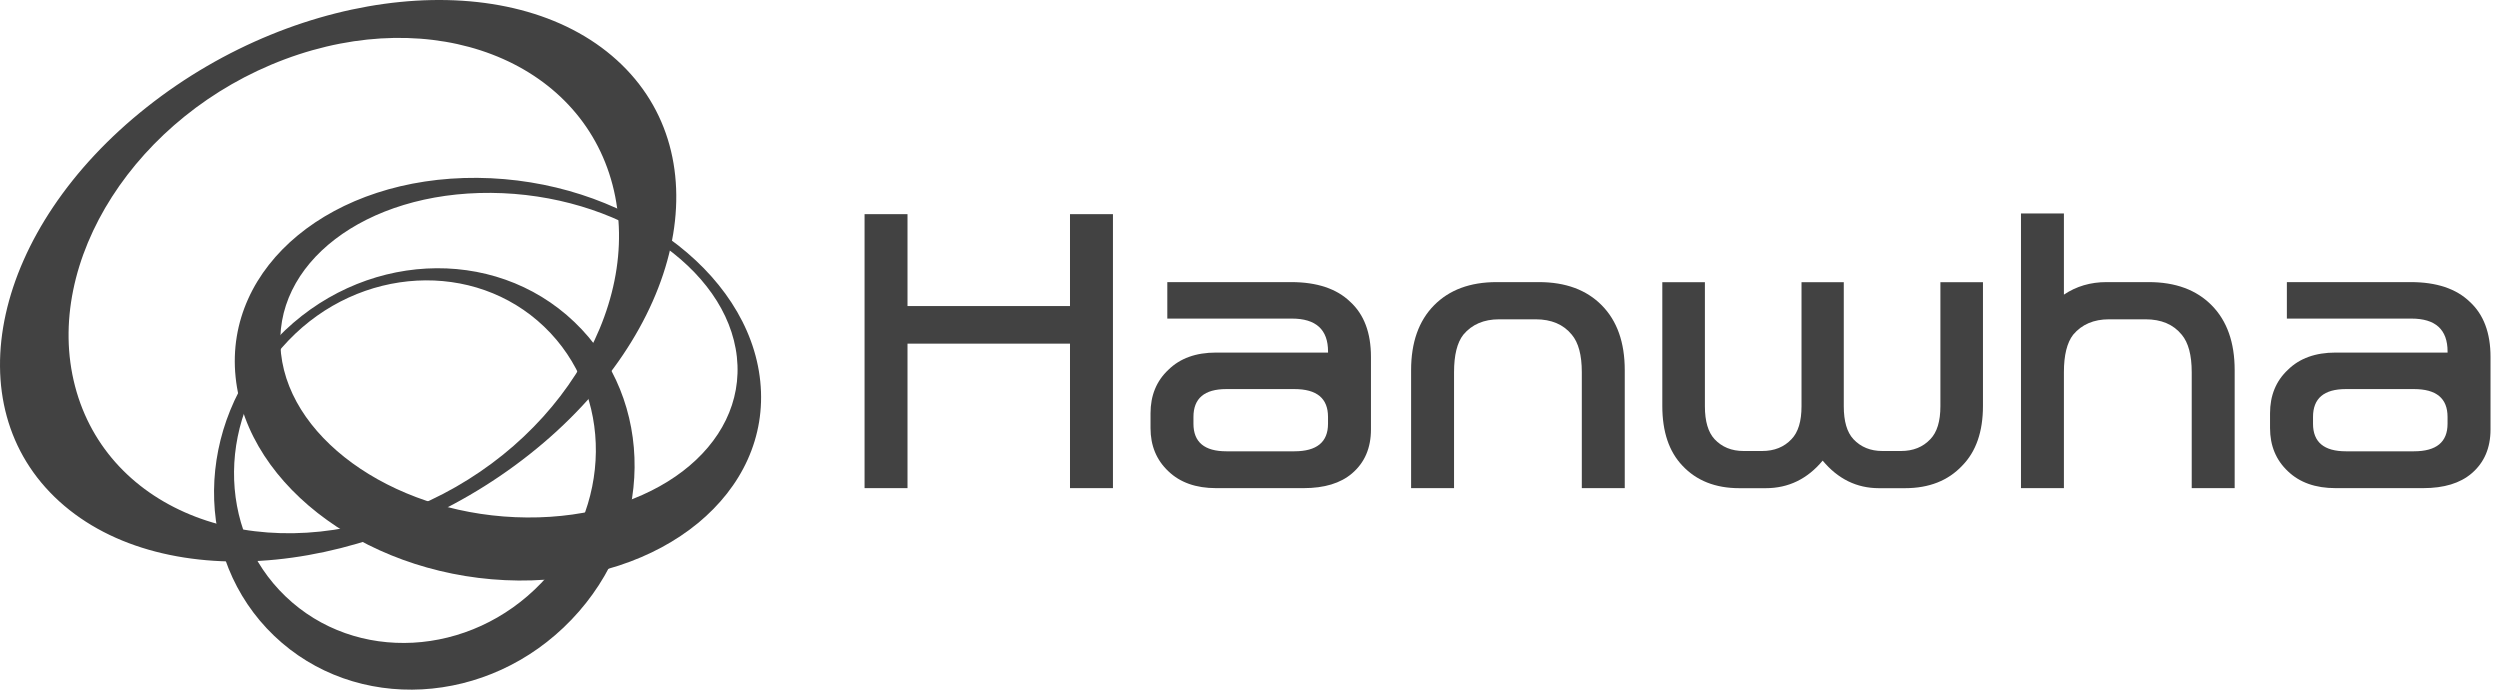
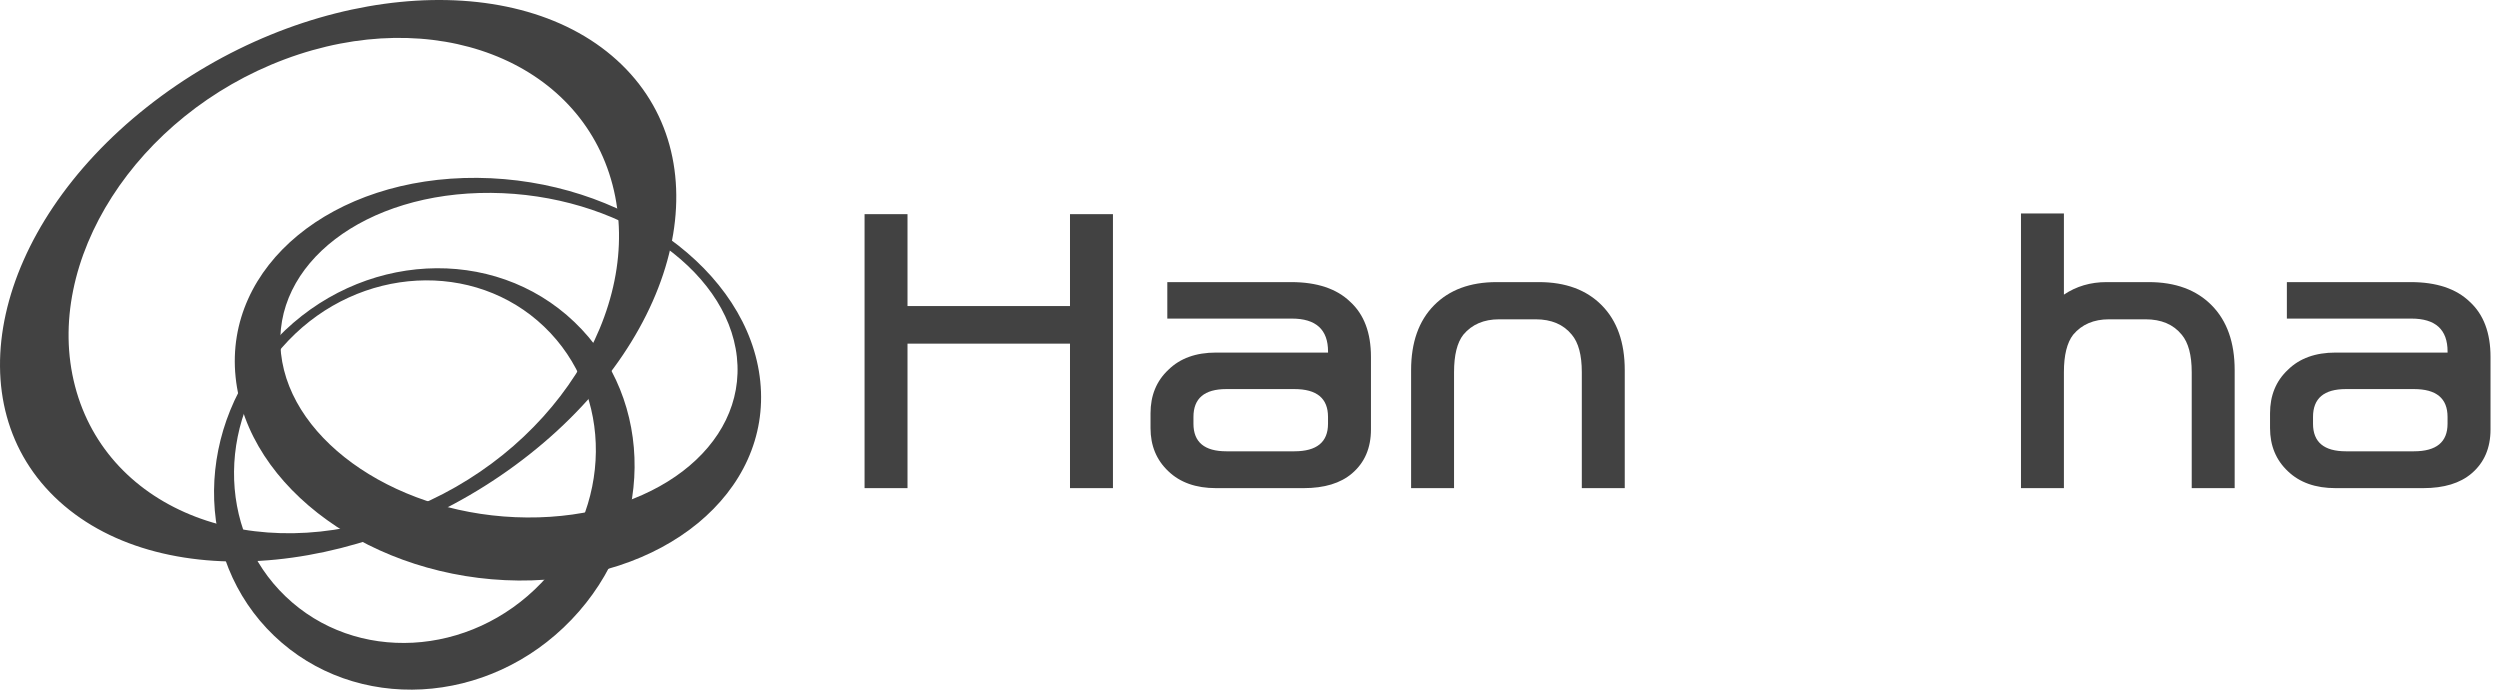
<svg xmlns="http://www.w3.org/2000/svg" width="725" height="200" viewBox="0 0 725 200" fill="none">
  <g clip-path="url(#clip0_2219_14375)">
    <path d="M81.495 102.525C78.637 76.506 105.906 55.65 142.404 55.937C178.902 56.224 210.832 77.525 213.691 103.493C216.545 129.525 189.298 150.35 152.786 150.067C116.288 149.808 84.358 128.507 81.495 102.525ZM220.478 110.595C217.179 78.344 180.445 51.937 138.434 51.58C96.399 51.242 65.025 77.104 68.324 109.34C71.622 141.577 108.357 168.003 150.373 168.355C192.393 168.683 223.79 142.84 220.478 110.595Z" fill="#424242" />
    <path d="M157.047 168.989C136.356 190.624 103.129 192.402 82.85 172.994C62.577 153.61 62.919 120.368 83.633 98.762C104.333 77.155 137.561 75.363 157.825 94.752C178.089 114.155 177.751 147.401 157.047 168.989ZM80.371 98.081C56.313 123.179 55.928 161.827 79.492 184.378C103.055 206.911 141.675 204.828 165.72 179.712C189.788 154.6 190.186 115.956 166.609 93.414C143.051 70.882 104.435 72.96 80.371 98.081Z" fill="#424242" />
    <path d="M82.572 17.199C125.621 1.092 168.179 17.393 177.639 53.616C187.104 89.867 159.881 132.311 116.837 148.422C73.788 164.552 31.221 148.242 21.765 112.01C12.295 75.783 39.537 33.338 82.572 17.199ZM42.594 31.055C-2.062 66.385 -13.422 117.594 17.197 145.4C47.83 173.219 108.859 167.108 153.525 131.788C198.186 96.468 209.555 45.273 178.918 17.458C148.271 -10.362 87.251 -4.283 42.594 31.055Z" fill="#424242" />
    <path d="M322.755 62.105V141.559H310.298V99.656H263.176V141.559H250.723V62.105H263.176V88.757H310.298V62.105H322.755Z" fill="#424242" />
    <path d="M352.642 141.558C346.833 141.558 342.228 139.924 338.841 136.678C335.38 133.423 333.652 129.252 333.652 124.127V119.868C333.652 114.687 335.38 110.465 338.841 107.229C342.228 103.9 346.833 102.247 352.642 102.247H385.133V101.942C385.133 95.576 381.631 92.391 374.644 92.391H338.521V81.811H374.431C381.904 81.811 387.621 83.715 391.559 87.516C395.571 91.182 397.577 96.497 397.577 103.497V124.534C397.577 129.933 395.742 134.183 392.073 137.303C388.751 140.132 384.081 141.558 378.072 141.558H352.642ZM375.367 112.831H355.649C349.284 112.831 346.101 115.52 346.101 120.914V122.891C346.101 128.206 349.284 130.877 355.649 130.877H375.367C381.867 130.877 385.124 128.21 385.124 122.891V120.914C385.133 115.52 381.876 112.831 375.367 112.831Z" fill="#424242" />
    <path d="M434.014 81.811H446.268C454.014 81.811 460.102 84.057 464.526 88.552C468.96 93.043 471.179 99.307 471.179 107.331V141.562H458.726V107.946C458.726 102.979 457.758 99.349 455.816 97.052C453.398 94.085 449.905 92.599 445.327 92.599H434.75C430.317 92.599 426.861 94.085 424.377 97.052C422.571 99.344 421.672 102.974 421.672 107.946V141.562H409.219V107.331C409.219 99.311 411.433 93.048 415.862 88.552C420.287 84.061 426.328 81.811 434.014 81.811Z" fill="#424242" />
-     <path d="M528.575 133.577C524.15 138.901 518.645 141.573 512.07 141.573H504.4C497.479 141.573 491.971 139.392 487.894 135.036C484.011 130.957 482.07 125.184 482.07 117.716V81.831H494.421V117.818C494.421 122.174 495.362 125.36 497.224 127.364C499.369 129.647 502.165 130.79 505.63 130.79H511.03C514.55 130.79 517.39 129.647 519.535 127.364C521.475 125.36 522.44 122.179 522.44 117.818V81.831H534.695V117.818C534.695 122.174 535.625 125.36 537.495 127.364C539.64 129.647 542.435 130.79 545.895 130.79H551.295C554.825 130.79 557.655 129.647 559.8 127.364C561.745 125.36 562.715 122.179 562.715 117.818V81.831H575.06V117.716C575.06 125.184 573.055 130.957 569.05 135.036C564.96 139.392 559.42 141.573 552.445 141.573H544.86C538.44 141.563 533.01 138.901 528.575 133.577Z" fill="#424242" />
    <path d="M611.619 92.599C607.184 92.599 603.729 94.085 601.229 97.052C599.439 99.344 598.534 102.974 598.534 107.946V141.562H586.084V61.899H598.534V85.446C602.134 83.02 606.254 81.811 610.884 81.811H623.129C630.889 81.811 636.974 84.057 641.399 88.552C645.834 93.043 648.054 99.307 648.054 107.33V141.562H635.599V107.946C635.599 102.978 634.629 99.349 632.694 97.052C630.274 94.085 626.784 92.599 622.199 92.599H611.619Z" fill="#424242" />
    <path d="M677.306 141.558C671.496 141.558 666.891 139.924 663.506 136.678C660.041 133.423 658.311 129.252 658.311 124.127V119.868C658.311 114.687 660.041 110.465 663.506 107.229C666.886 103.9 671.501 102.247 677.306 102.247H709.796V101.942C709.796 95.576 706.306 92.391 699.311 92.391H663.191V81.811H699.106C706.576 81.811 712.296 83.715 716.231 87.516C720.236 91.182 722.251 96.497 722.251 103.497V124.534C722.251 129.933 720.416 134.183 716.746 137.303C713.426 140.132 708.756 141.558 702.746 141.558H677.306ZM700.041 112.831H680.321C673.951 112.831 670.776 115.52 670.776 120.914V122.891C670.776 128.206 673.951 130.877 680.321 130.877H700.041C706.546 130.877 709.79 128.21 709.79 122.891V120.914C709.795 115.52 706.546 112.831 700.041 112.831Z" fill="#424242" />
  </g>
  <defs>
    <clipPath id="clip0_2219_14375">
      <rect width="725" height="200" fill="white" />
    </clipPath>
  </defs>
</svg>